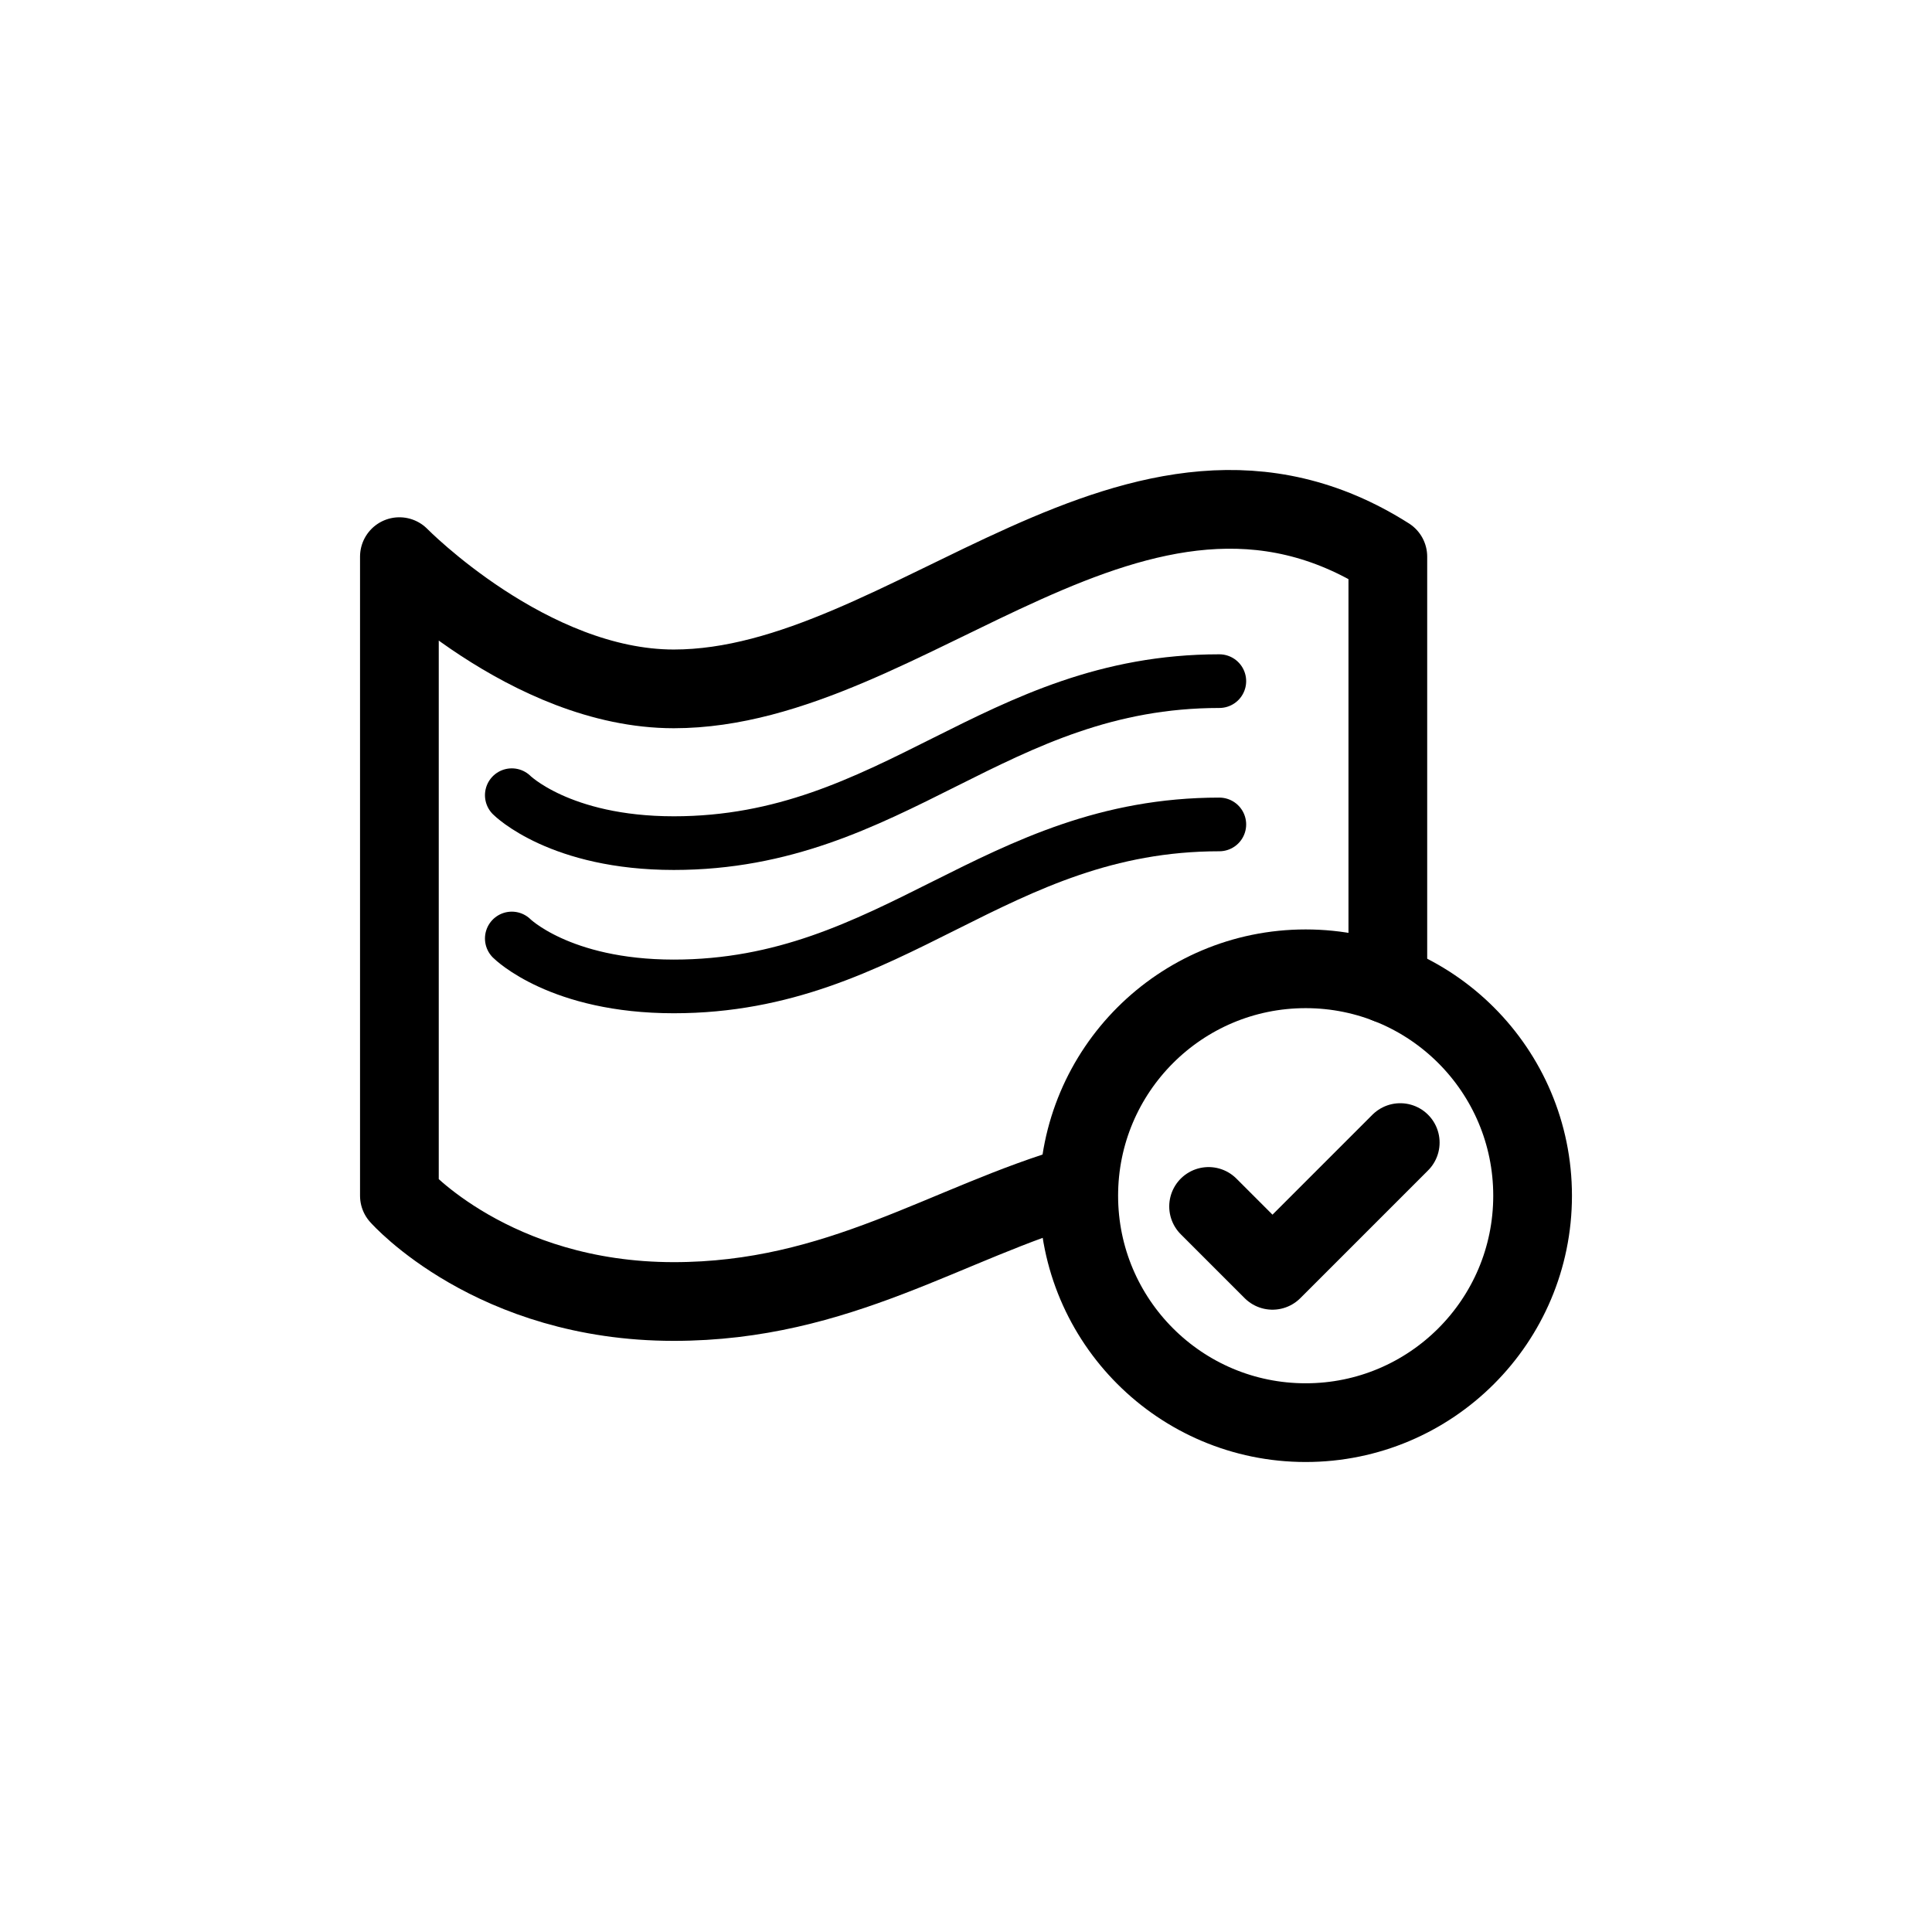
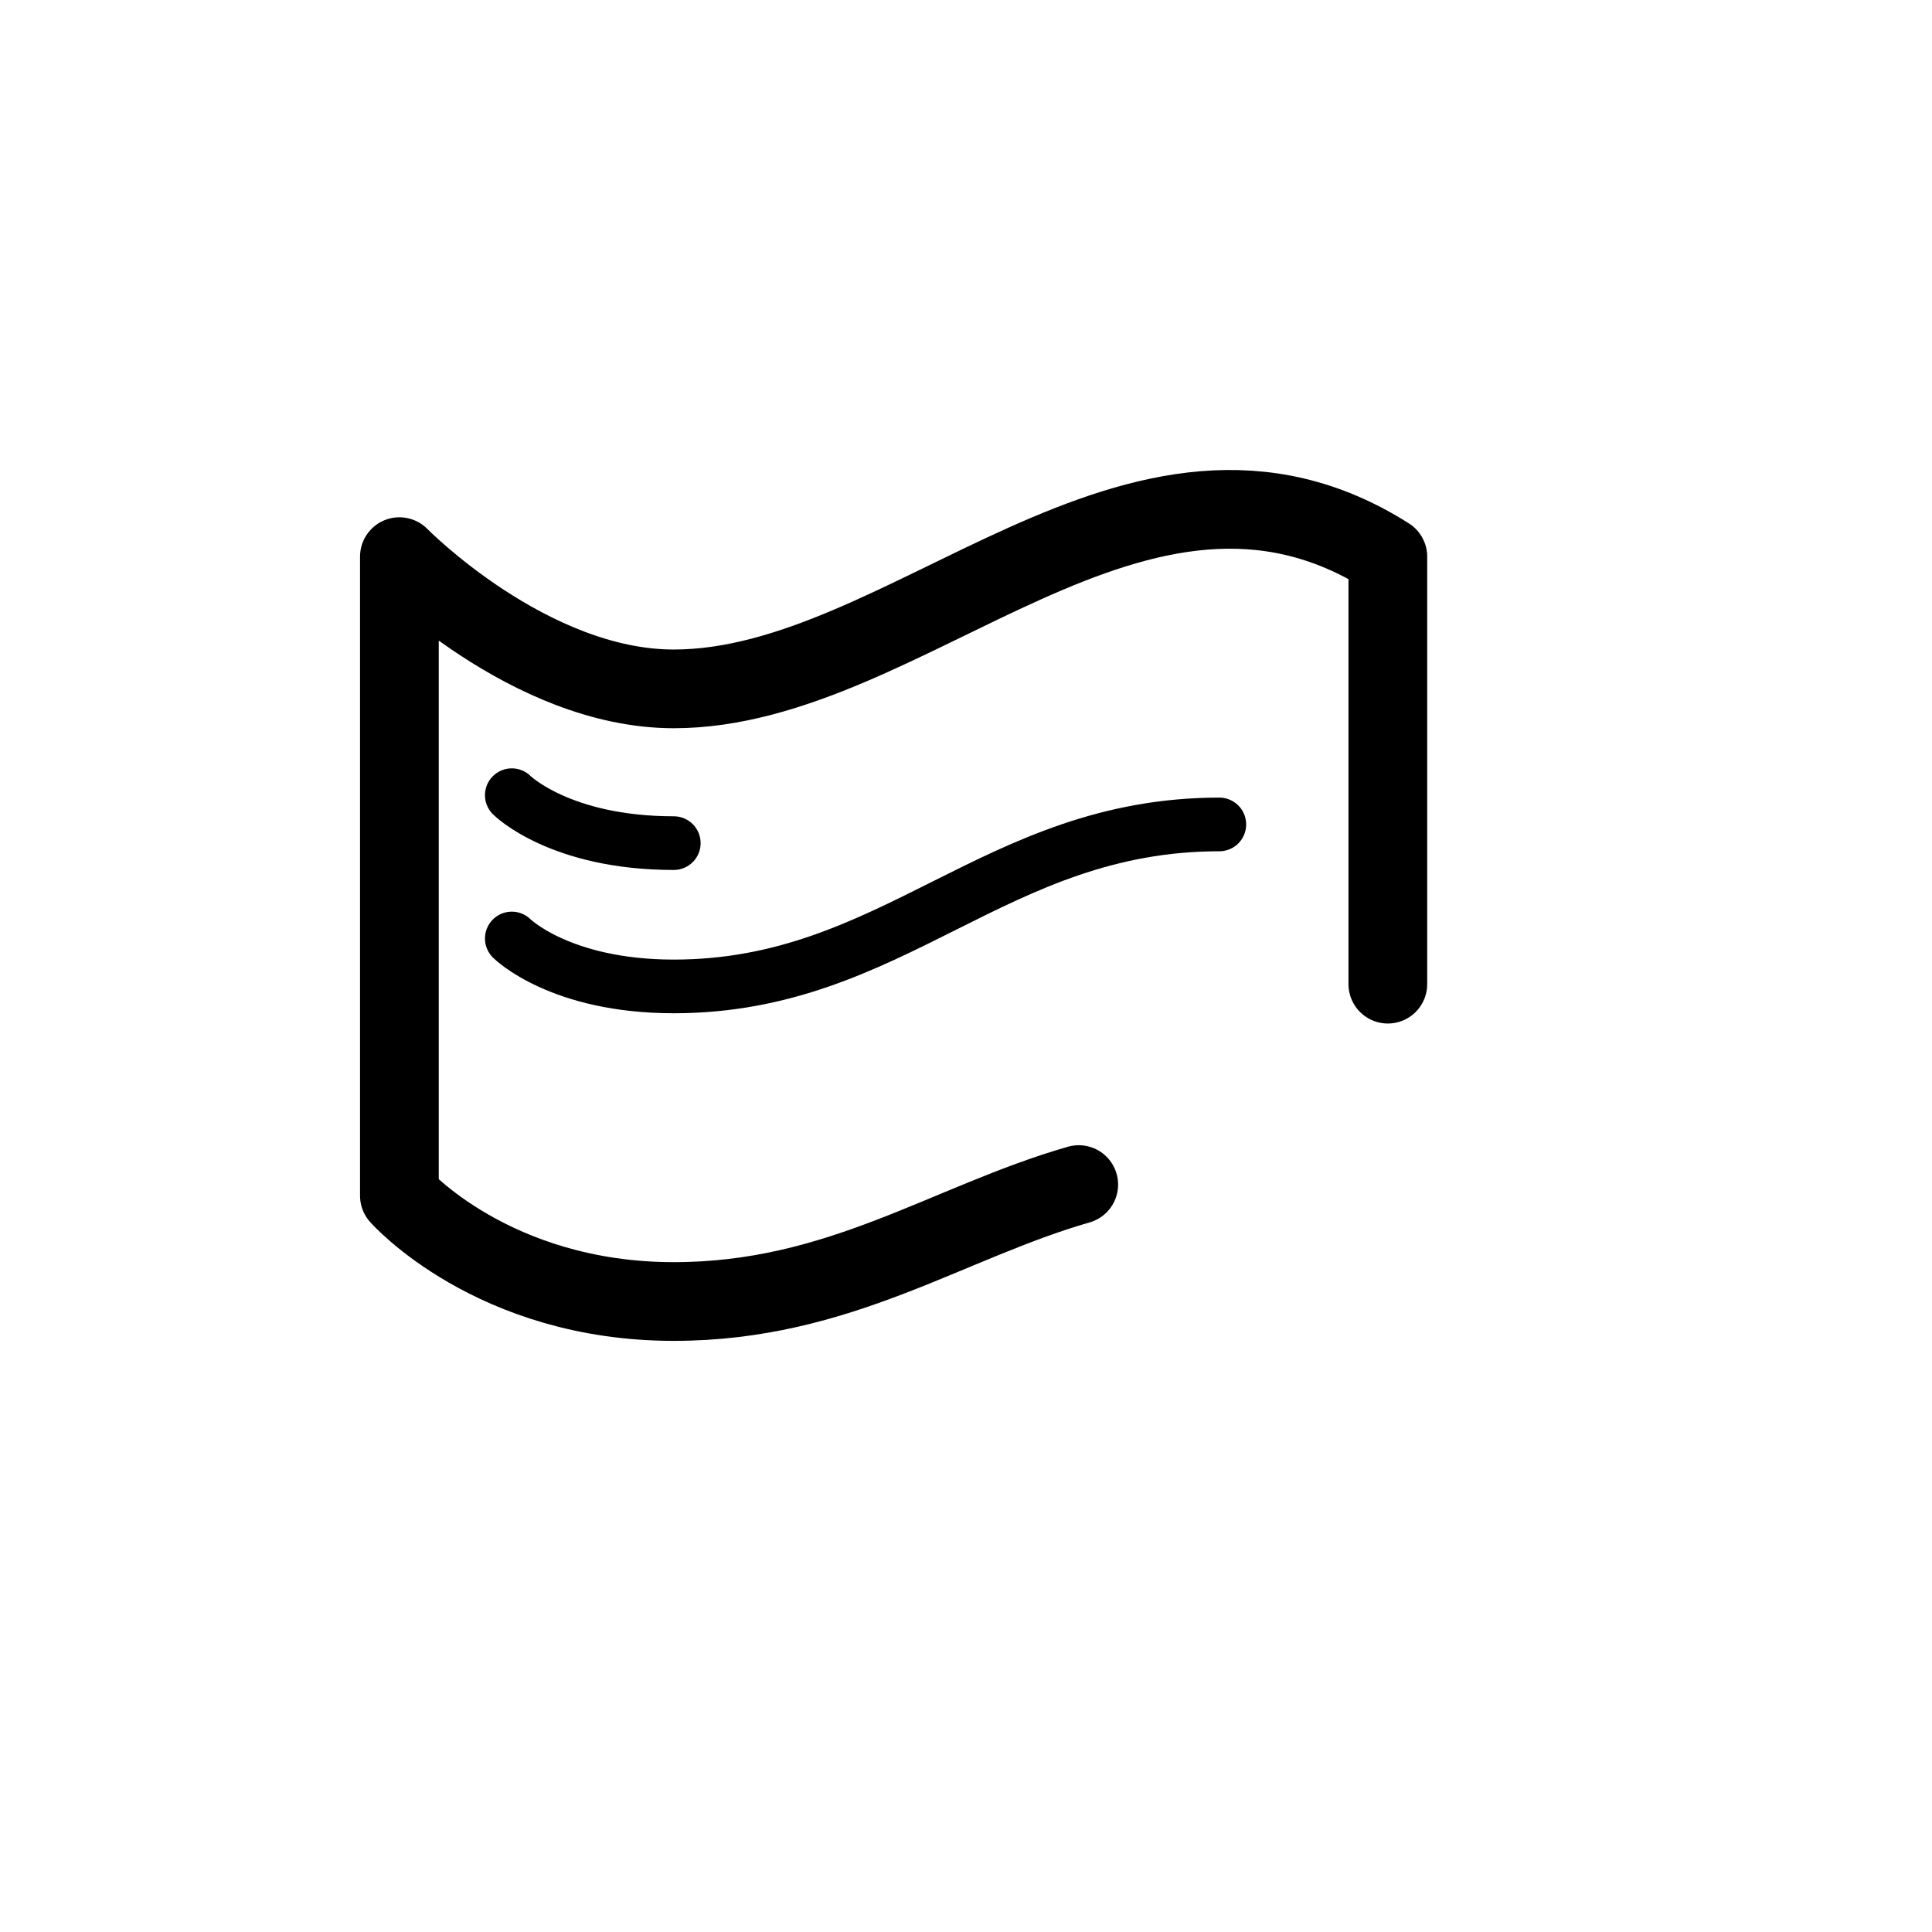
<svg xmlns="http://www.w3.org/2000/svg" width="100%" height="100%" viewBox="0 0 2250 2250" version="1.1" xml:space="preserve" style="fill-rule:evenodd;clip-rule:evenodd;stroke-linecap:round;stroke-linejoin:round;stroke-miterlimit:1.5;">
  <rect id="rotulo" x="0" y="0" width="2250" height="2250" style="fill:none;" />
  <g>
    <path d="M1616.27,1146.14l-0,-497.875c-290.888,-184.588 -558.243,153.997 -831.589,153.997c-168.528,0 -319.545,-153.997 -319.545,-153.997l-0,744.269c-0,-0 108.633,123.198 319.545,123.198c192.721,0 318.253,-92.048 471.619,-136.174" style="fill:none;stroke:#000;stroke-width:91.67px;" />
-     <circle cx="1520.58" cy="1392.53" r="264.278" style="fill:none;stroke:#000;stroke-width:91.67px;" />
-     <path d="M1407.52,1405.01l74.413,74.413l148.786,-148.786" style="fill:none;stroke:#000;stroke-width:91.67px;" />
-     <path d="M596.038,926.074c-0,-0 55.824,55.824 188.647,55.824c256.022,-0 373.64,-188.648 635.339,-188.648" style="fill:none;stroke:#000;stroke-width:62.5px;" />
+     <path d="M596.038,926.074c-0,-0 55.824,55.824 188.647,55.824" style="fill:none;stroke:#000;stroke-width:62.5px;" />
    <path d="M596.038,1092.96c-0,0 55.824,55.825 188.647,55.825c256.022,-0 373.64,-188.648 635.339,-188.648" style="fill:none;stroke:#000;stroke-width:62.5px;" />
  </g>
</svg>